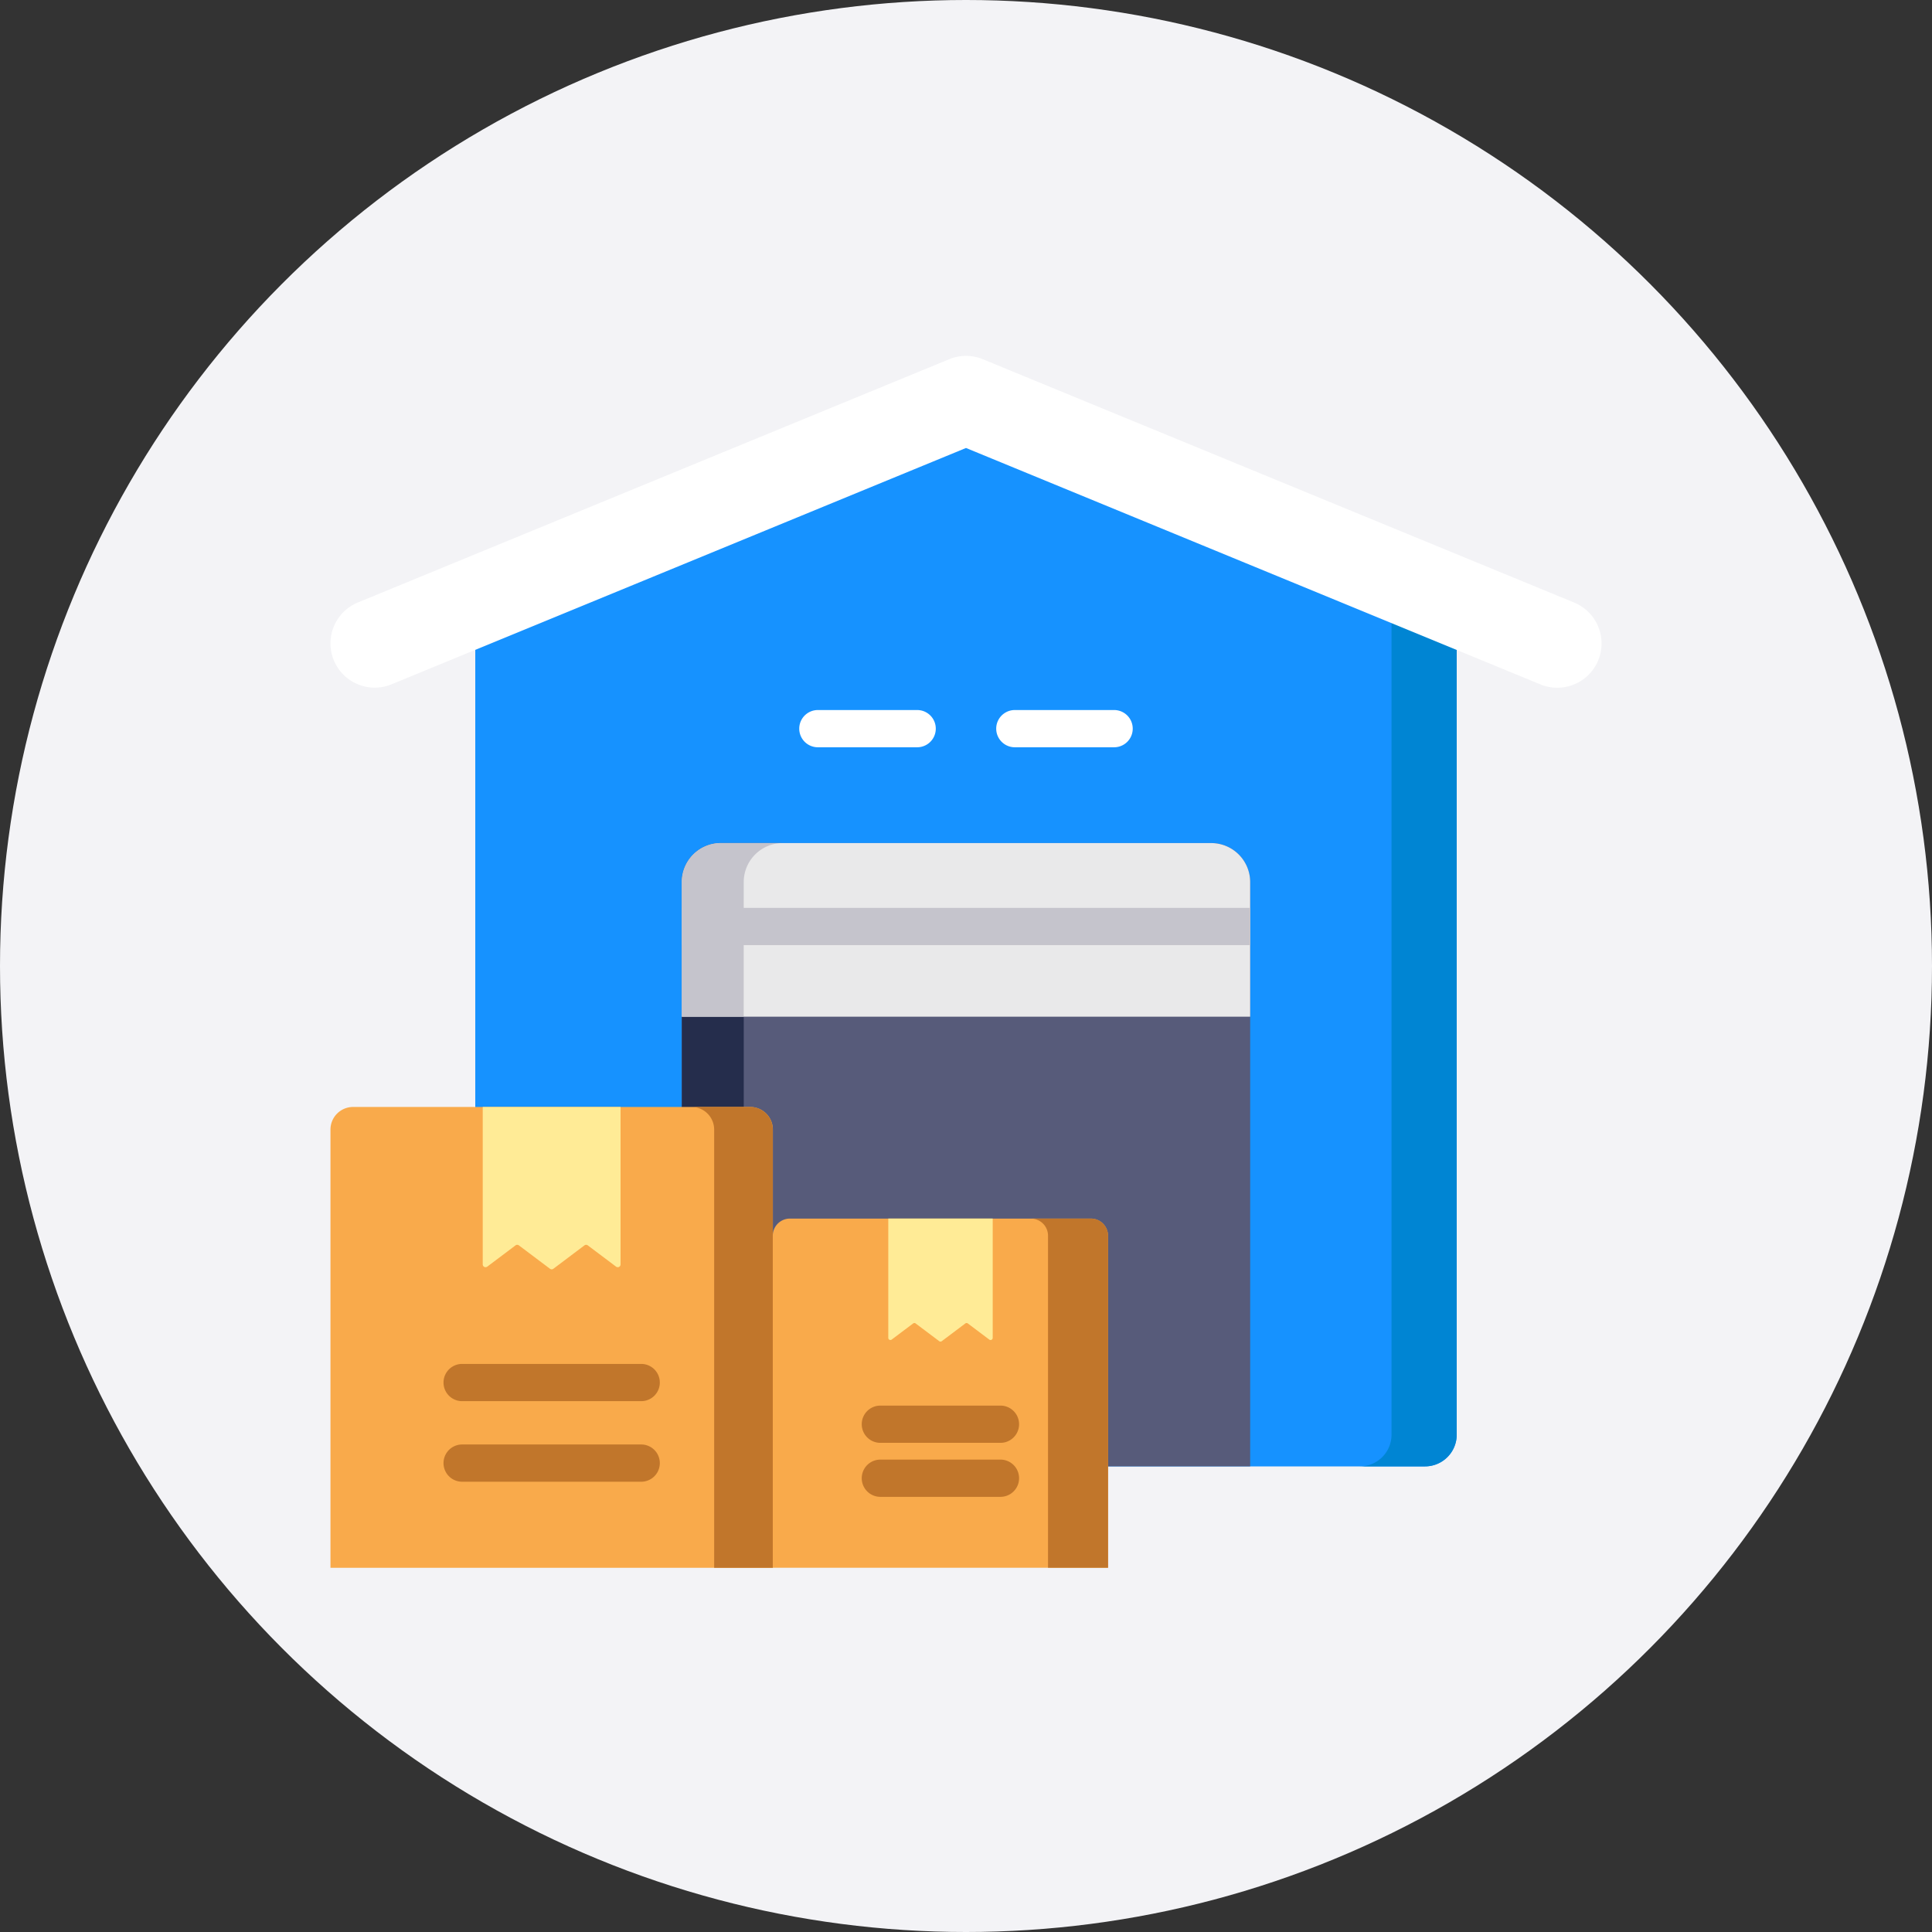
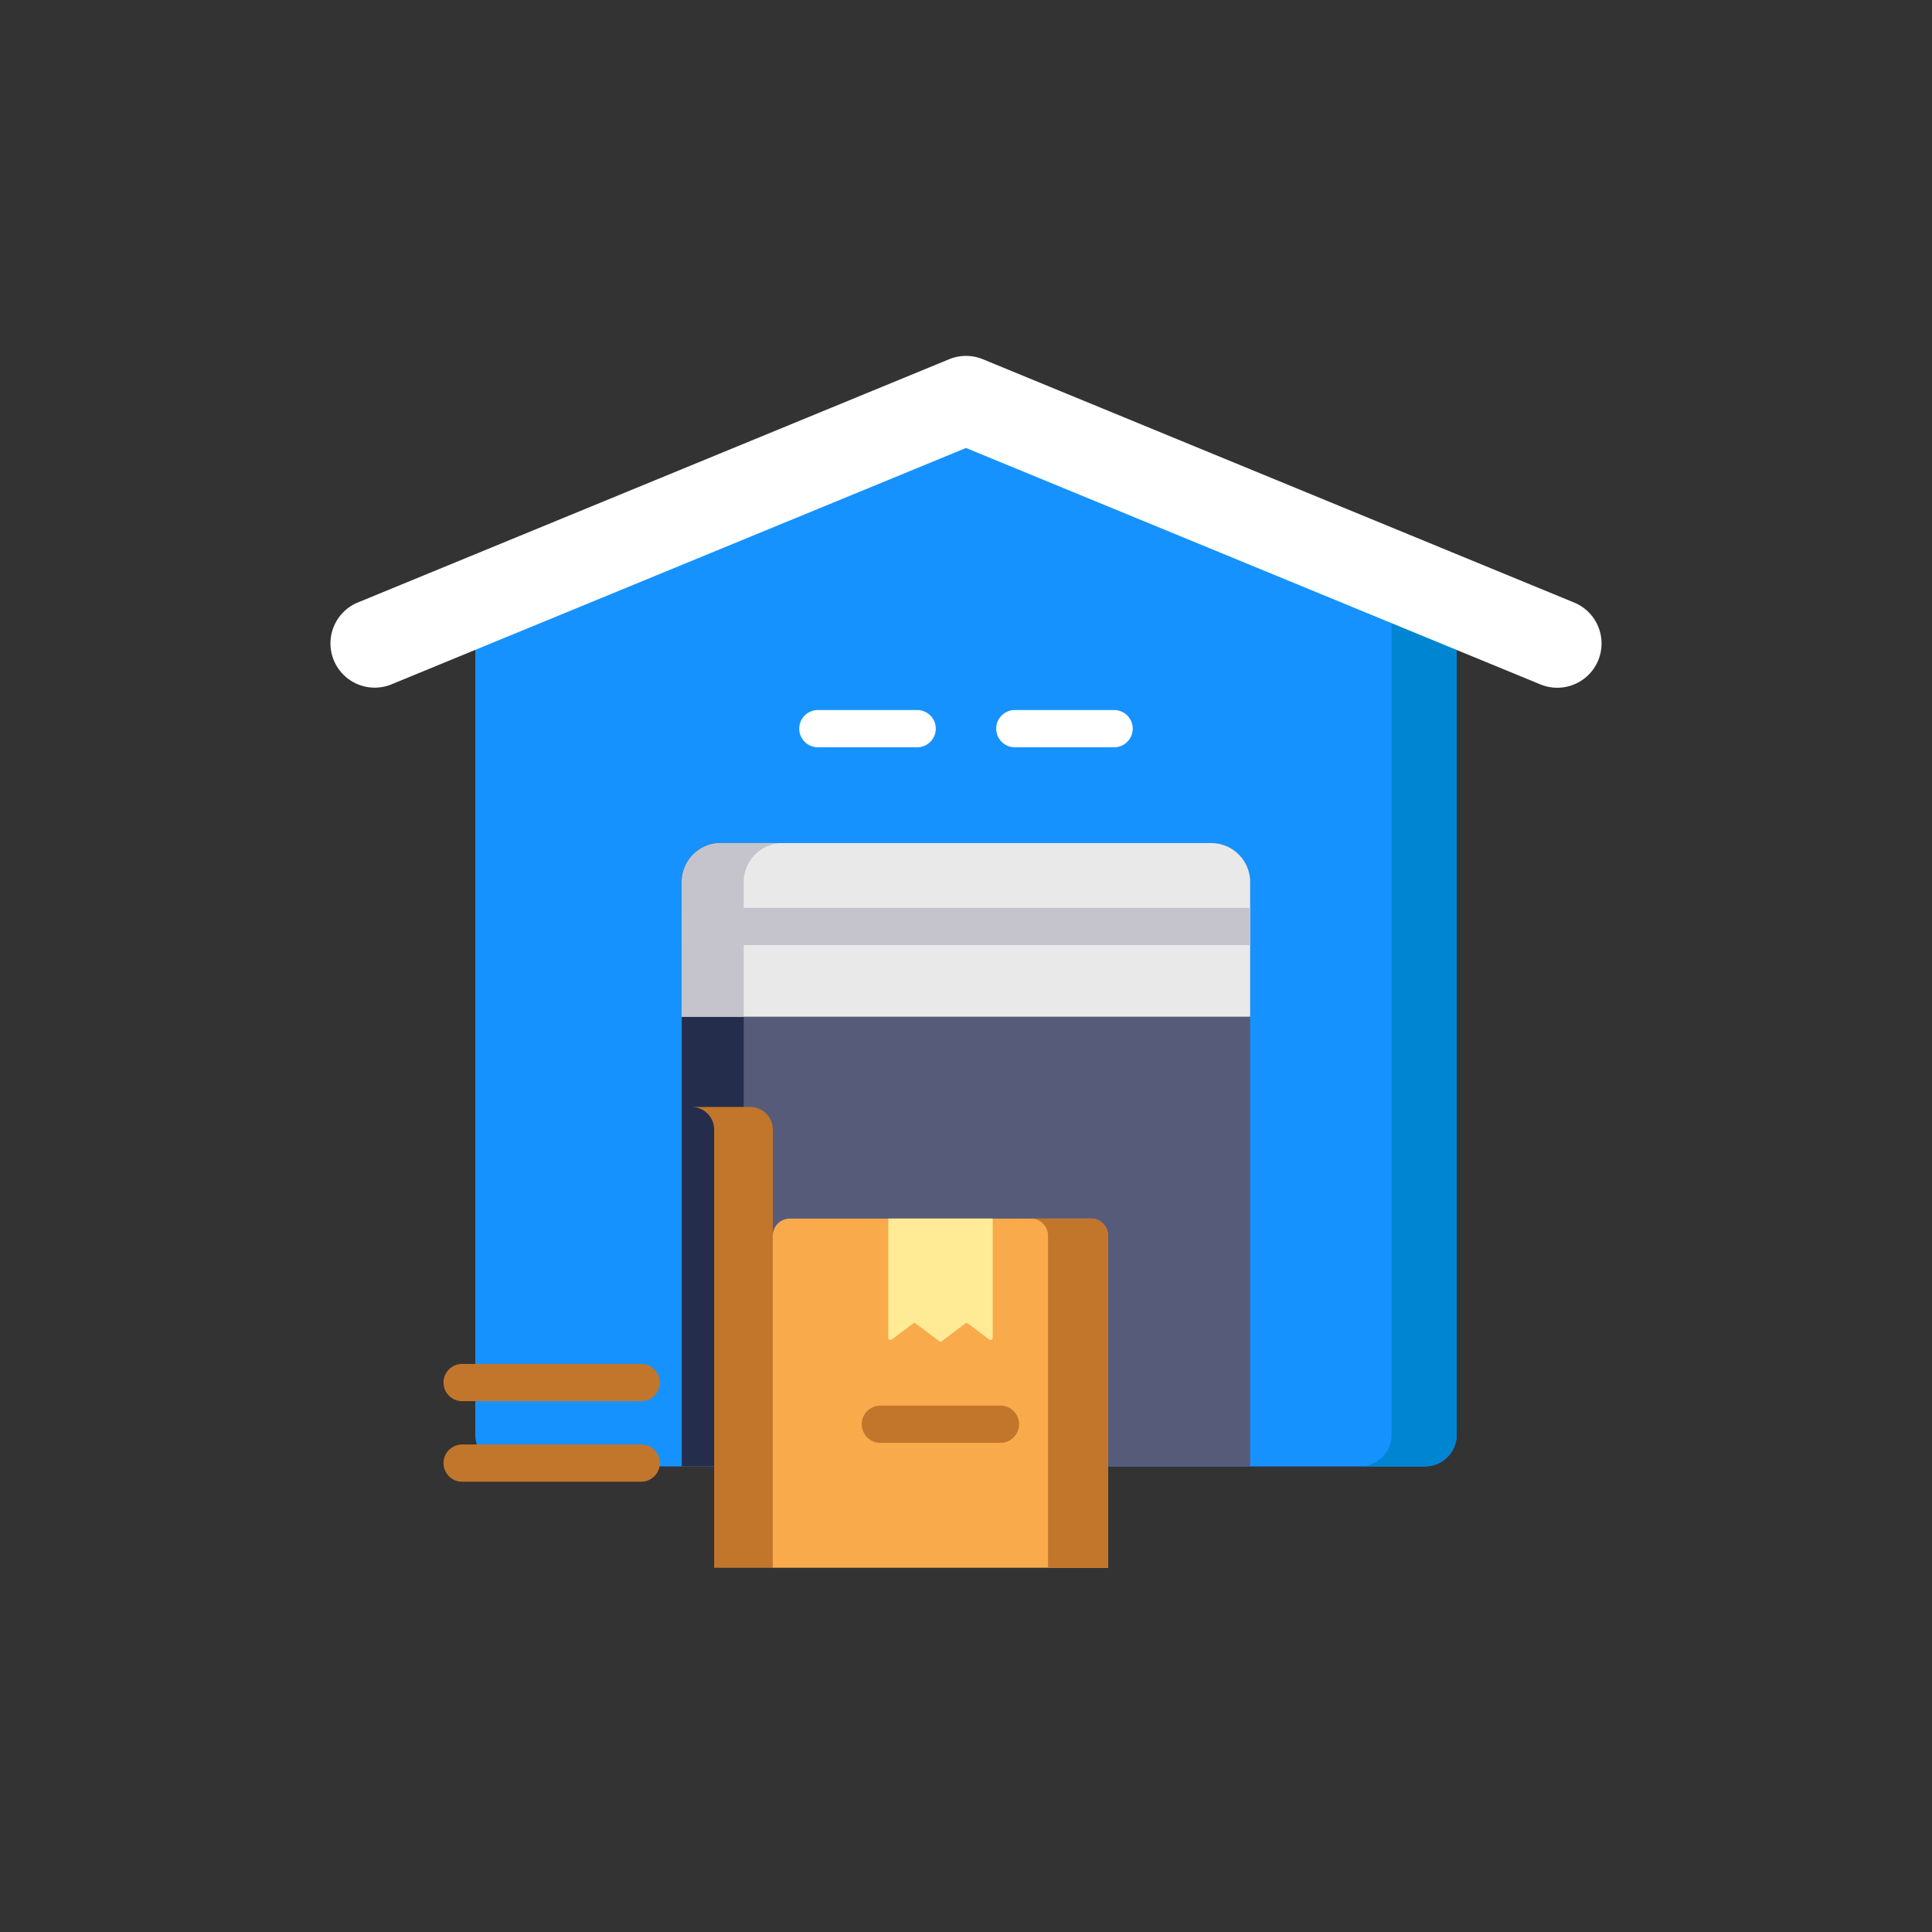
<svg xmlns="http://www.w3.org/2000/svg" width="80" height="80" viewBox="0 0 80 80">
  <rect x="0" y="0" width="80" height="80" fill="#333333" stroke="none" />
  <g id="Group_2875" data-name="Group 2875" transform="translate(-117 -980)">
-     <circle id="Ellipse_58" data-name="Ellipse 58" cx="40" cy="40" r="40" transform="translate(117 980)" fill="#f3f3f6" />
    <g id="Group_2874" data-name="Group 2874" transform="translate(130.684 994.737)">
      <path id="Path_3315" data-name="Path 3315" d="M58.332,25.762v34.9a1.313,1.313,0,0,0,1.313,1.313H97.658a1.313,1.313,0,0,0,1.313-1.313v-34.9L78.652,17.824Zm0,0" transform="translate(-52.336 -15.992)" fill="#1692ff" />
      <path id="Path_3316" data-name="Path 3316" d="M244.224,17.824l-1.349.527,18.97,7.411v34.9a1.313,1.313,0,0,1-1.313,1.313h2.7a1.313,1.313,0,0,0,1.313-1.313v-34.9Zm0,0" transform="translate(-217.909 -15.992)" fill="#0085d3" />
      <path id="Path_3317" data-name="Path 3317" d="M141.531,197.86v24.194h23.534V197.86a1.614,1.614,0,0,0-1.614-1.614H143.145A1.614,1.614,0,0,0,141.531,197.86Zm0,0" transform="translate(-126.982 -176.073)" fill="#575b7a" />
      <path id="Path_3318" data-name="Path 3318" d="M145.709,196.246h-2.563a1.614,1.614,0,0,0-1.614,1.614v24.194h2.563V197.86A1.614,1.614,0,0,1,145.709,196.246Zm0,0" transform="translate(-126.982 -176.073)" fill="#252d4c" />
      <path id="Path_3319" data-name="Path 3319" d="M50.8,13.742a1.825,1.825,0,0,1-.7-.139L26.316,3.814,2.53,13.6a1.832,1.832,0,0,1-1.395-3.389L25.619.139a1.835,1.835,0,0,1,1.395,0L51.5,10.215a1.833,1.833,0,0,1-.7,3.527Zm0,0" transform="translate(0 -0.001)" fill="#fff" />
      <path id="Path_3320" data-name="Path 3320" d="M163.451,196.246H143.145a1.614,1.614,0,0,0-1.614,1.614v5.576h23.534V197.86A1.614,1.614,0,0,0,163.451,196.246Zm0,0" transform="translate(-126.982 -176.073)" fill="#e9e9ea" />
      <path id="Path_3321" data-name="Path 3321" d="M144.094,197.86a1.614,1.614,0,0,1,1.614-1.614h-2.563a1.616,1.616,0,0,0-1.542,1.134c-.016.051-.029.1-.04.155a1.64,1.64,0,0,0-.033.325v5.576h2.563Zm0,0" transform="translate(-126.982 -176.073)" fill="#c5c4cc" />
-       <path id="Path_3322" data-name="Path 3322" d="M0,303.476v18.146H18.319V303.476a.937.937,0,0,0-.938-.937H.938A.937.937,0,0,0,0,303.476Zm0,0" transform="translate(0 -271.439)" fill="#f9aa4b" />
      <path id="Path_3323" data-name="Path 3323" d="M147.865,302.539h-2.431a.937.937,0,0,1,.938.937v18.146H148.8V303.476A.937.937,0,0,0,147.865,302.539Zm0,0" transform="translate(-130.484 -271.439)" fill="#c1762b" />
-       <path id="Path_3324" data-name="Path 3324" d="M66.864,309.151l-1.17-.88a.116.116,0,0,0-.14,0l-1.286.968a.116.116,0,0,1-.14,0l-1.287-.968a.117.117,0,0,0-.141,0l-1.17.88a.117.117,0,0,1-.187-.093v-6.519H67.05v6.519A.116.116,0,0,1,66.864,309.151Zm0,0" transform="translate(-55.038 -271.439)" fill="#ffeb96" />
      <path id="Path_3325" data-name="Path 3325" d="M178.2,348.218v13.749h13.881V348.218a.711.711,0,0,0-.711-.71h-12.46A.71.71,0,0,0,178.2,348.218Zm0,0" transform="translate(-159.885 -311.786)" fill="#f9aa4b" />
      <path id="Path_3326" data-name="Path 3326" d="M284.623,347.508h-2.486a.71.71,0,0,1,.71.71v13.749h2.486V348.218A.71.71,0,0,0,284.623,347.508Zm0,0" transform="translate(-253.134 -311.786)" fill="#c1762b" />
      <path id="Path_3327" data-name="Path 3327" d="M228.87,352.518l-.886-.667a.088.088,0,0,0-.106,0l-.974.733a.088.088,0,0,1-.106,0l-.975-.733a.088.088,0,0,0-.106,0l-.887.667a.088.088,0,0,1-.141-.071v-4.94h4.324v4.94A.089.089,0,0,1,228.87,352.518Zm0,0" transform="translate(-201.591 -311.786)" fill="#ffeb96" />
      <path id="Path_3328" data-name="Path 3328" d="M141.531,222.344h23.534v1.542H141.531Zm0,0" transform="translate(-126.982 -199.488)" fill="#c5c4cc" />
      <g id="Group_2873" data-name="Group 2873" transform="translate(4.681 41.74)">
        <path id="Path_3329" data-name="Path 3329" d="M53.721,407.593H46.306a.771.771,0,1,1,0-1.542h7.415a.771.771,0,0,1,0,1.542Zm0,0" transform="translate(-45.535 -406.051)" fill="#c1762b" />
        <path id="Path_3330" data-name="Path 3330" d="M53.721,440.046H46.306a.771.771,0,1,1,0-1.542h7.415a.771.771,0,1,1,0,1.542Zm0,0" transform="translate(-45.535 -435.168)" fill="#c1762b" />
        <path id="Path_3331" data-name="Path 3331" d="M219.775,424.382H214.8a.771.771,0,1,1,0-1.542h4.973a.771.771,0,1,1,0,1.542Zm0,0" transform="translate(-196.711 -421.114)" fill="#c1762b" />
-         <path id="Path_3332" data-name="Path 3332" d="M219.775,446.143H214.8a.771.771,0,1,1,0-1.542h4.973a.771.771,0,1,1,0,1.542Zm0,0" transform="translate(-196.711 -440.639)" fill="#c1762b" />
      </g>
      <path id="Path_3333" data-name="Path 3333" d="M193.718,144.187h-4.112a.771.771,0,0,1,0-1.542h4.112a.771.771,0,0,1,0,1.542Zm0,0" transform="translate(-169.424 -127.981)" fill="#fff" />
      <path id="Path_3334" data-name="Path 3334" d="M273.05,144.187h-4.111a.771.771,0,0,1,0-1.542h4.111a.771.771,0,0,1,0,1.542Zm0,0" transform="translate(-240.601 -127.981)" fill="#fff" />
    </g>
  </g>
</svg>